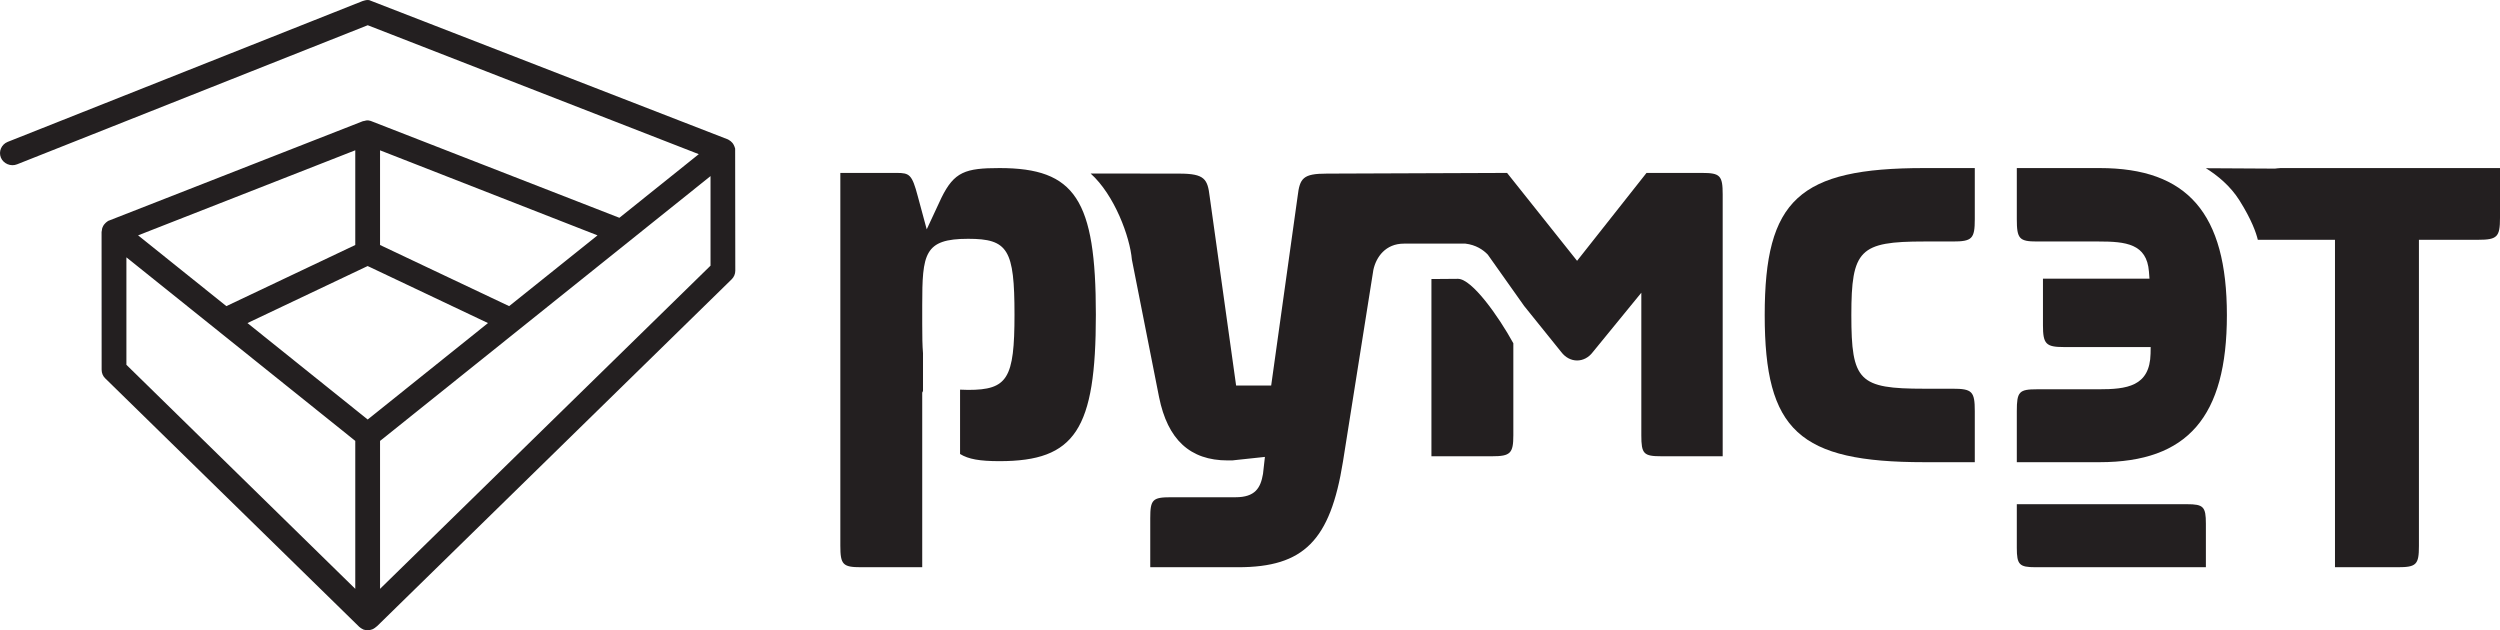
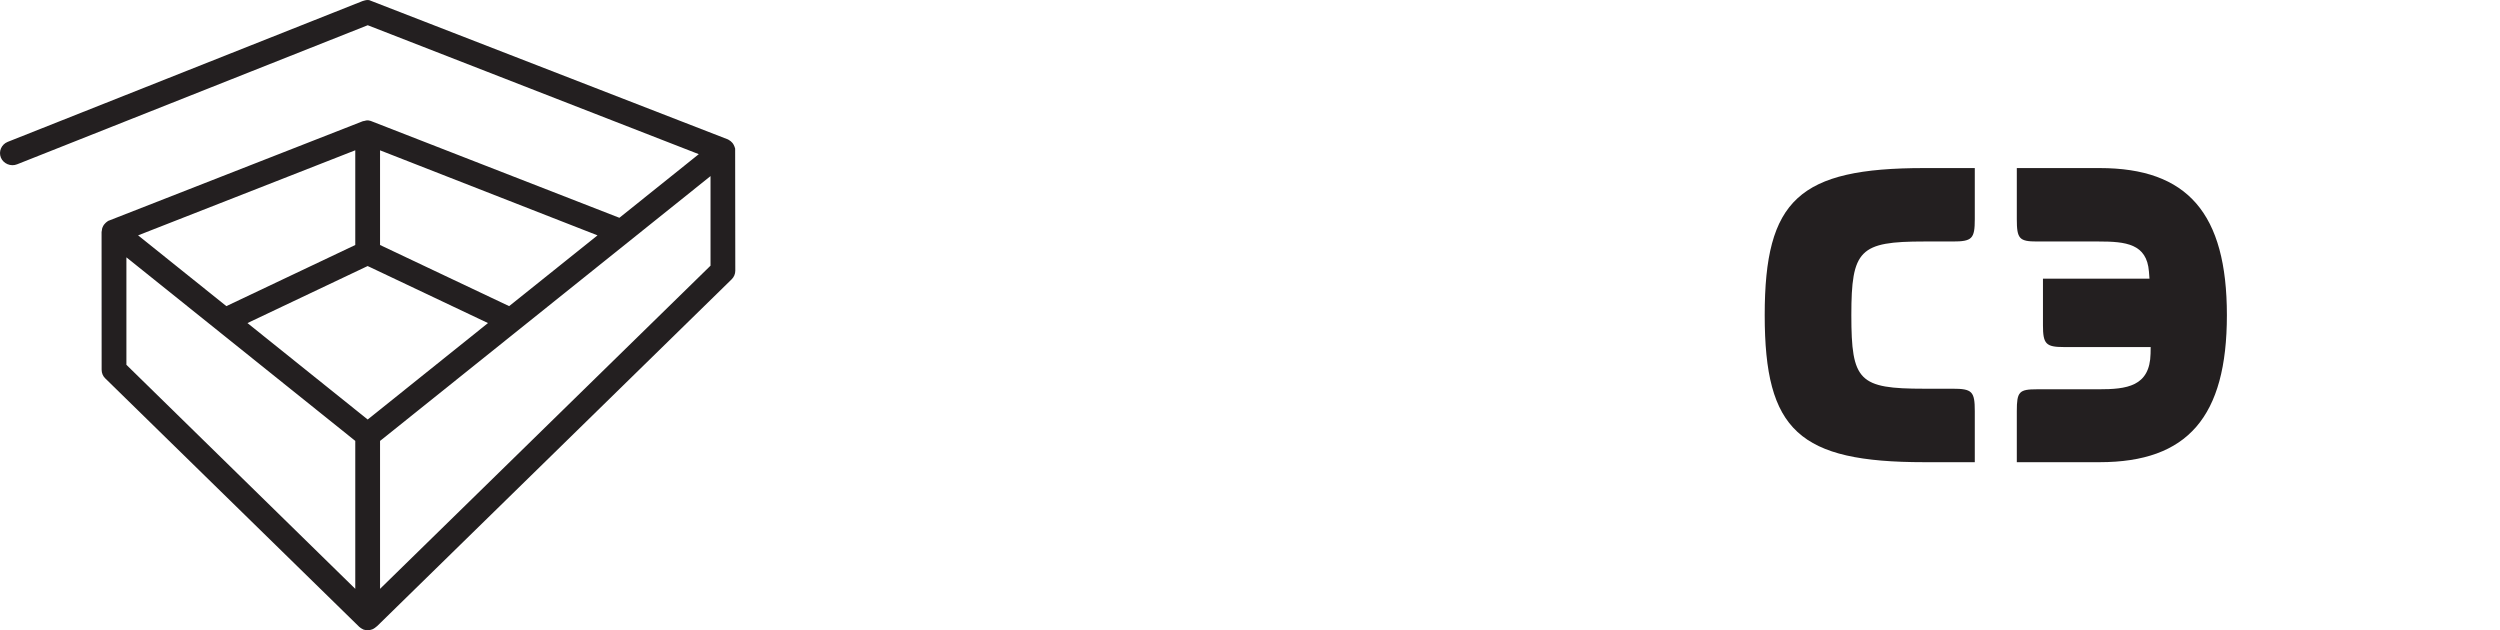
<svg xmlns="http://www.w3.org/2000/svg" width="119" height="30" viewBox="0 0 119 30" fill="none">
  <path d="M17.502 19.969L11.779 15.378L17.499 12.664L17.604 12.712L23.228 15.378L17.502 19.969ZM16.911 28.029L6.017 17.365V12.249L16.911 20.987V28.029ZM16.911 7.153V11.662L10.775 14.572L6.573 11.203L16.911 7.153ZM18.09 7.155L28.442 11.203L24.235 14.572L18.09 11.662V7.155ZM33.821 8.382V12.646L18.09 28.029V20.987L18.177 20.919L33.821 8.382ZM17.95 29.804L34.827 13.295C34.939 13.185 35 13.039 35 12.886L34.993 7.073C34.974 7.011 34.967 6.991 34.96 6.973C34.951 6.943 34.937 6.918 34.923 6.893C34.914 6.872 34.904 6.854 34.89 6.838C34.869 6.806 34.85 6.788 34.83 6.769C34.813 6.751 34.799 6.735 34.781 6.721C34.759 6.703 34.734 6.689 34.71 6.673L34.652 6.637L17.637 0.031C17.499 -0.055 17.219 0.066 17.219 0.066L0.367 6.753C0.068 6.872 -0.079 7.21 0.043 7.505C0.164 7.793 0.514 7.941 0.811 7.822L17.504 1.201L17.593 1.235L33.262 7.338L29.483 10.367L17.642 5.755C17.478 5.712 17.452 5.73 17.352 5.755L17.273 5.769L5.144 10.517C5.106 10.552 5.078 10.565 5.055 10.584L5.006 10.632C4.987 10.652 4.966 10.673 4.95 10.695C4.936 10.718 4.924 10.737 4.912 10.755C4.898 10.782 4.887 10.807 4.875 10.837C4.868 10.855 4.863 10.878 4.856 10.901V10.915L4.845 10.99C4.842 11.006 4.84 11.027 4.835 11.043L4.838 17.602C4.838 17.756 4.898 17.904 5.008 18.009L17.102 29.84C17.154 29.886 17.205 29.92 17.261 29.945L17.294 29.964C17.431 30.014 17.578 30.012 17.714 29.959L17.761 29.939C17.817 29.909 17.857 29.879 17.898 29.843L17.95 29.804Z" fill="#231F20" />
-   <path d="M47.578 8C45.951 8 45.421 8.177 44.812 9.414L44.112 10.917L43.685 9.336C43.412 8.306 43.294 8.231 42.684 8.231H40V25.973C40 26.875 40.118 27 40.986 27H43.898V18.611L43.935 18.689V16.813C43.905 16.462 43.898 16.015 43.898 15.416V14.533C43.898 12.076 43.989 11.367 46.083 11.367C47.981 11.367 48.29 11.873 48.29 14.976C48.29 18.024 47.96 18.559 46.083 18.559C45.944 18.559 45.817 18.554 45.699 18.547V21.61C46.099 21.857 46.633 21.951 47.578 21.951C51.179 21.951 52.163 20.451 52.163 14.976C52.163 9.501 51.179 8 47.578 8ZM69.4 13.272C68.923 13.272 68.502 13.277 68.136 13.282V21.718H71.023C71.894 21.718 72.035 21.579 72.035 20.719V16.34C71.323 15.044 70.062 13.272 69.4 13.272ZM81.011 8.231H78.374L75.069 12.415L71.737 8.231L63.156 8.264C62.02 8.264 61.87 8.481 61.767 9.345L60.508 18.352H58.839L57.58 9.35C57.48 8.528 57.346 8.264 56.139 8.264L51.913 8.259C53.052 9.279 53.786 11.279 53.877 12.354L55.171 18.901C55.58 20.929 56.648 21.916 58.437 21.916C58.599 21.923 58.712 21.918 58.871 21.892L60.21 21.749L60.119 22.557C60.005 23.231 59.742 23.669 58.812 23.669H55.739C54.864 23.669 54.752 23.779 54.752 24.663V27H58.935C62.06 27 63.32 25.733 63.924 21.98L65.372 12.848C65.504 12.233 65.954 11.597 66.825 11.597H69.755C70.253 11.656 70.603 11.892 70.819 12.12L72.551 14.566L74.312 16.752C74.724 17.299 75.422 17.287 75.817 16.761L78.127 13.934V20.719C78.127 21.607 78.236 21.718 79.088 21.718H82V9.256C82 8.356 81.879 8.231 81.011 8.231Z" fill="#231F20" />
-   <path d="M108.404 8.012L108.286 8.026L105 8.007C105.55 8.349 106.165 8.848 106.603 9.546C107.181 10.468 107.393 11.082 107.472 11.414H111.145V27H114.127C115.018 27 115.141 26.878 115.141 25.989V11.414H117.963C118.865 11.414 119 11.278 119 10.377V8H108.551C108.495 8 108.449 8.007 108.404 8.012Z" fill="#231F20" />
  <path d="M99.943 8H96V10.433C96 11.365 96.118 11.495 96.96 11.495H99.893C101.19 11.495 102.188 11.6 102.29 12.93L102.315 13.265H97.245V15.485C97.245 16.375 97.385 16.52 98.252 16.52H102.372L102.367 16.835C102.333 18.403 101.226 18.53 99.893 18.53H96.96C96.109 18.53 96 18.645 96 19.567V22H99.943C104.13 22 106 19.843 106 15.001C106 10.159 104.13 8 99.943 8Z" fill="#231F20" />
  <path d="M84 15.001C84 20.496 85.631 22 91.594 22H94V19.567C94 18.633 93.872 18.503 92.947 18.503H91.594C88.482 18.503 88.124 18.144 88.124 15.001C88.124 11.888 88.514 11.495 91.594 11.495H92.947C93.872 11.495 94 11.365 94 10.433V8H91.594C85.631 8 84 9.504 84 15.001Z" fill="#231F20" />
-   <path d="M96.895 27H105V24.926C105 24.12 104.882 24 104.105 24H96V26.074C96 26.88 96.118 27 96.895 27Z" fill="#231F20" />
</svg>